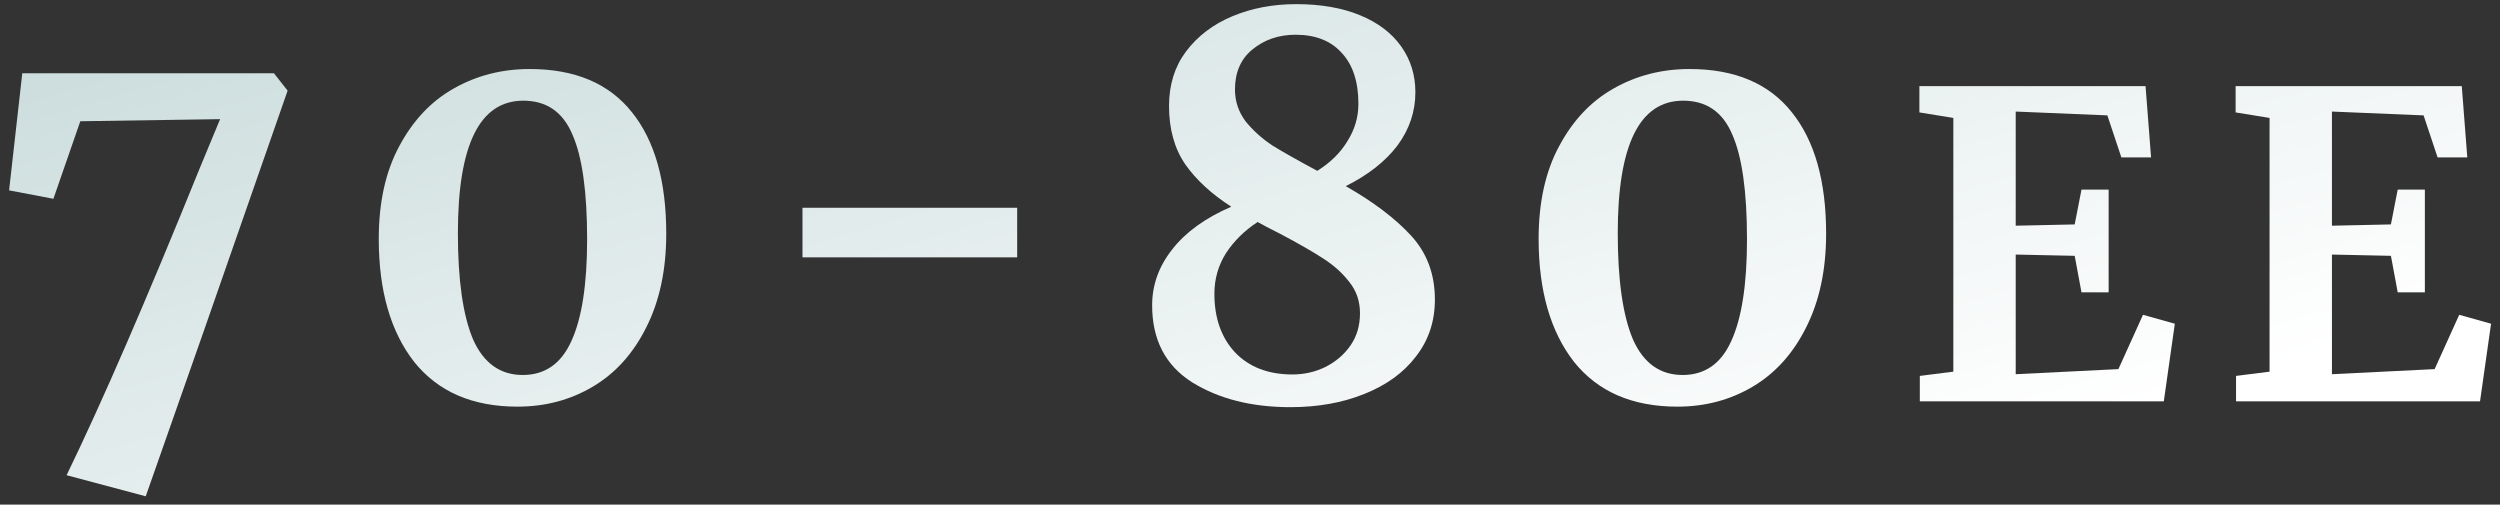
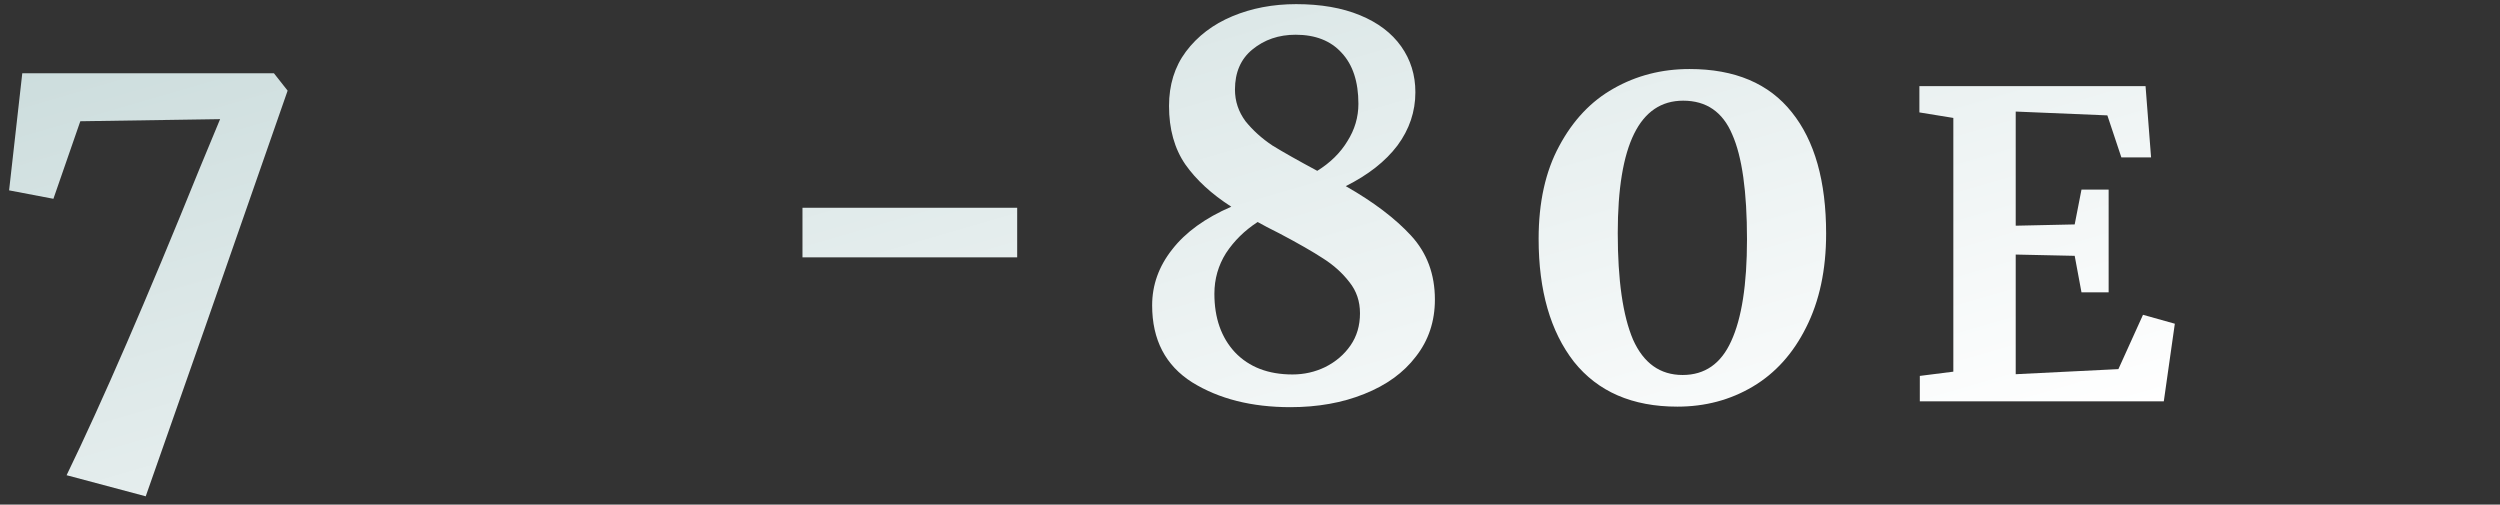
<svg xmlns="http://www.w3.org/2000/svg" width="218" height="44" viewBox="0 0 218 44" fill="none">
  <rect x="0" y="0" width="218" height="44" fill="#333333" stroke="none" />
  <path d="M5.807 41.439C8.904 35.061 12.768 26.152 17.399 14.713L19.193 10.389L7.003 10.573L4.657 17.335L0.793 16.599L1.943 6.387H23.885L25.081 7.905L17.813 28.743L12.707 43.279L5.807 41.439Z" fill="url(#paint0_linear_616_198)" />
-   <path d="M45.126 35.459C41.2 35.459 38.195 34.156 36.109 31.549C34.055 28.912 33.028 25.339 33.028 20.831C33.028 17.642 33.626 14.943 34.822 12.735C36.017 10.497 37.597 8.825 39.559 7.721C41.553 6.587 43.761 6.019 46.184 6.019C50.139 6.019 53.114 7.277 55.108 9.791C57.101 12.275 58.097 15.802 58.097 20.371C58.097 23.53 57.515 26.259 56.349 28.559C55.215 30.829 53.666 32.546 51.703 33.711C49.741 34.877 47.548 35.459 45.126 35.459ZM45.586 32.699C47.517 32.699 48.928 31.718 49.818 29.755C50.737 27.762 51.197 24.803 51.197 20.877C51.197 16.707 50.768 13.655 49.91 11.723C49.081 9.761 47.656 8.779 45.632 8.779C41.829 8.779 39.928 12.628 39.928 20.325C39.928 24.435 40.372 27.532 41.261 29.617C42.181 31.672 43.623 32.699 45.586 32.699Z" fill="url(#paint1_linear_616_198)" />
  <path d="M88.698 22.441H69.976V18.117H88.698V22.441Z" fill="url(#paint2_linear_616_198)" />
  <path d="M100.467 26.627C100.467 24.849 101.05 23.223 102.215 21.751C103.381 20.249 105.098 19.007 107.367 18.025C105.65 16.921 104.316 15.695 103.365 14.345C102.415 12.965 101.939 11.263 101.939 9.239C101.939 7.399 102.43 5.82 103.411 4.501C104.423 3.152 105.773 2.125 107.459 1.419C109.146 0.714 111.001 0.361 113.025 0.361C115.172 0.361 117.027 0.683 118.591 1.327C120.155 1.971 121.351 2.876 122.179 4.041C123.007 5.207 123.421 6.541 123.421 8.043C123.421 9.73 122.9 11.279 121.857 12.689C120.815 14.069 119.312 15.25 117.349 16.231C119.772 17.611 121.673 19.053 123.053 20.555C124.433 22.058 125.123 23.913 125.123 26.121C125.123 28.023 124.571 29.679 123.467 31.089C122.394 32.5 120.891 33.589 118.959 34.355C117.058 35.122 114.911 35.505 112.519 35.505C109.146 35.505 106.294 34.785 103.963 33.343C101.633 31.871 100.467 29.633 100.467 26.627ZM107.689 7.813C107.689 8.825 107.996 9.745 108.609 10.573C109.253 11.371 110.035 12.076 110.955 12.689C111.906 13.272 113.209 14.008 114.865 14.897C116 14.192 116.874 13.333 117.487 12.321C118.131 11.309 118.453 10.221 118.453 9.055C118.453 7.123 117.963 5.636 116.981 4.593C116.031 3.551 114.697 3.029 112.979 3.029C111.507 3.029 110.25 3.459 109.207 4.317C108.195 5.145 107.689 6.311 107.689 7.813ZM118.591 27.317C118.591 26.275 118.285 25.37 117.671 24.603C117.058 23.806 116.291 23.116 115.371 22.533C114.482 21.951 113.225 21.23 111.599 20.371C110.741 19.942 110.097 19.605 109.667 19.359C108.533 20.095 107.613 21 106.907 22.073C106.233 23.147 105.895 24.327 105.895 25.615C105.895 27.731 106.493 29.433 107.689 30.721C108.916 32.009 110.587 32.653 112.703 32.653C113.715 32.653 114.666 32.439 115.555 32.009C116.475 31.549 117.211 30.921 117.763 30.123C118.315 29.326 118.591 28.391 118.591 27.317Z" fill="url(#paint3_linear_616_198)" />
  <path d="M146.266 35.459C142.341 35.459 139.336 34.156 137.25 31.549C135.196 28.912 134.168 25.339 134.168 20.831C134.168 17.642 134.766 14.943 135.962 12.735C137.158 10.497 138.737 8.825 140.7 7.721C142.693 6.587 144.902 6.019 147.324 6.019C151.28 6.019 154.255 7.277 156.248 9.791C158.242 12.275 159.238 15.802 159.238 20.371C159.238 23.53 158.656 26.259 157.49 28.559C156.356 30.829 154.807 32.546 152.844 33.711C150.882 34.877 148.689 35.459 146.266 35.459ZM146.726 32.699C148.658 32.699 150.069 31.718 150.958 29.755C151.878 27.762 152.338 24.803 152.338 20.877C152.338 16.707 151.909 13.655 151.05 11.723C150.222 9.761 148.796 8.779 146.772 8.779C142.97 8.779 141.068 12.628 141.068 20.325C141.068 24.435 141.513 27.532 142.402 29.617C143.322 31.672 144.763 32.699 146.726 32.699Z" fill="url(#paint4_linear_616_198)" />
  <path d="M170.331 10.283L167.371 9.802V7.508H187.092L187.573 13.724H184.983L183.762 10.061L175.77 9.728V19.681L180.913 19.57L181.505 16.536H183.873V25.49H181.505L180.913 22.308L175.77 22.197V32.631L184.724 32.187L186.87 27.451L189.645 28.228L188.683 34.999H167.408V32.779L170.331 32.409V10.283Z" fill="url(#paint5_linear_616_198)" />
-   <path d="M197.906 10.283L194.946 9.802V7.508H214.667L215.148 13.724H212.558L211.337 10.061L203.345 9.728V19.681L208.488 19.57L209.08 16.536H211.448V25.49H209.08L208.488 22.308L203.345 22.197V32.631L212.299 32.187L214.445 27.451L217.22 28.228L216.258 34.999H194.983V32.779L197.906 32.409V10.283Z" fill="url(#paint6_linear_616_198)" />
  <defs>
    <linearGradient id="paint0_linear_616_198" x1="188.728" y1="41.267" x2="162.589" y2="-48.431" gradientUnits="userSpaceOnUse">
      <stop offset="0.066" stop-color="white" />
      <stop offset="1" stop-color="#C8DADA" />
    </linearGradient>
    <linearGradient id="paint1_linear_616_198" x1="188.728" y1="41.267" x2="162.589" y2="-48.431" gradientUnits="userSpaceOnUse">
      <stop offset="0.066" stop-color="white" />
      <stop offset="1" stop-color="#C8DADA" />
    </linearGradient>
    <linearGradient id="paint2_linear_616_198" x1="188.728" y1="41.267" x2="162.589" y2="-48.431" gradientUnits="userSpaceOnUse">
      <stop offset="0.066" stop-color="white" />
      <stop offset="1" stop-color="#C8DADA" />
    </linearGradient>
    <linearGradient id="paint3_linear_616_198" x1="188.728" y1="41.267" x2="162.589" y2="-48.431" gradientUnits="userSpaceOnUse">
      <stop offset="0.066" stop-color="white" />
      <stop offset="1" stop-color="#C8DADA" />
    </linearGradient>
    <linearGradient id="paint4_linear_616_198" x1="188.728" y1="41.267" x2="162.589" y2="-48.431" gradientUnits="userSpaceOnUse">
      <stop offset="0.066" stop-color="white" />
      <stop offset="1" stop-color="#C8DADA" />
    </linearGradient>
    <linearGradient id="paint5_linear_616_198" x1="188.728" y1="41.267" x2="162.589" y2="-48.431" gradientUnits="userSpaceOnUse">
      <stop offset="0.066" stop-color="white" />
      <stop offset="1" stop-color="#C8DADA" />
    </linearGradient>
    <linearGradient id="paint6_linear_616_198" x1="188.728" y1="41.267" x2="162.589" y2="-48.431" gradientUnits="userSpaceOnUse">
      <stop offset="0.066" stop-color="white" />
      <stop offset="1" stop-color="#C8DADA" />
    </linearGradient>
  </defs>
</svg>